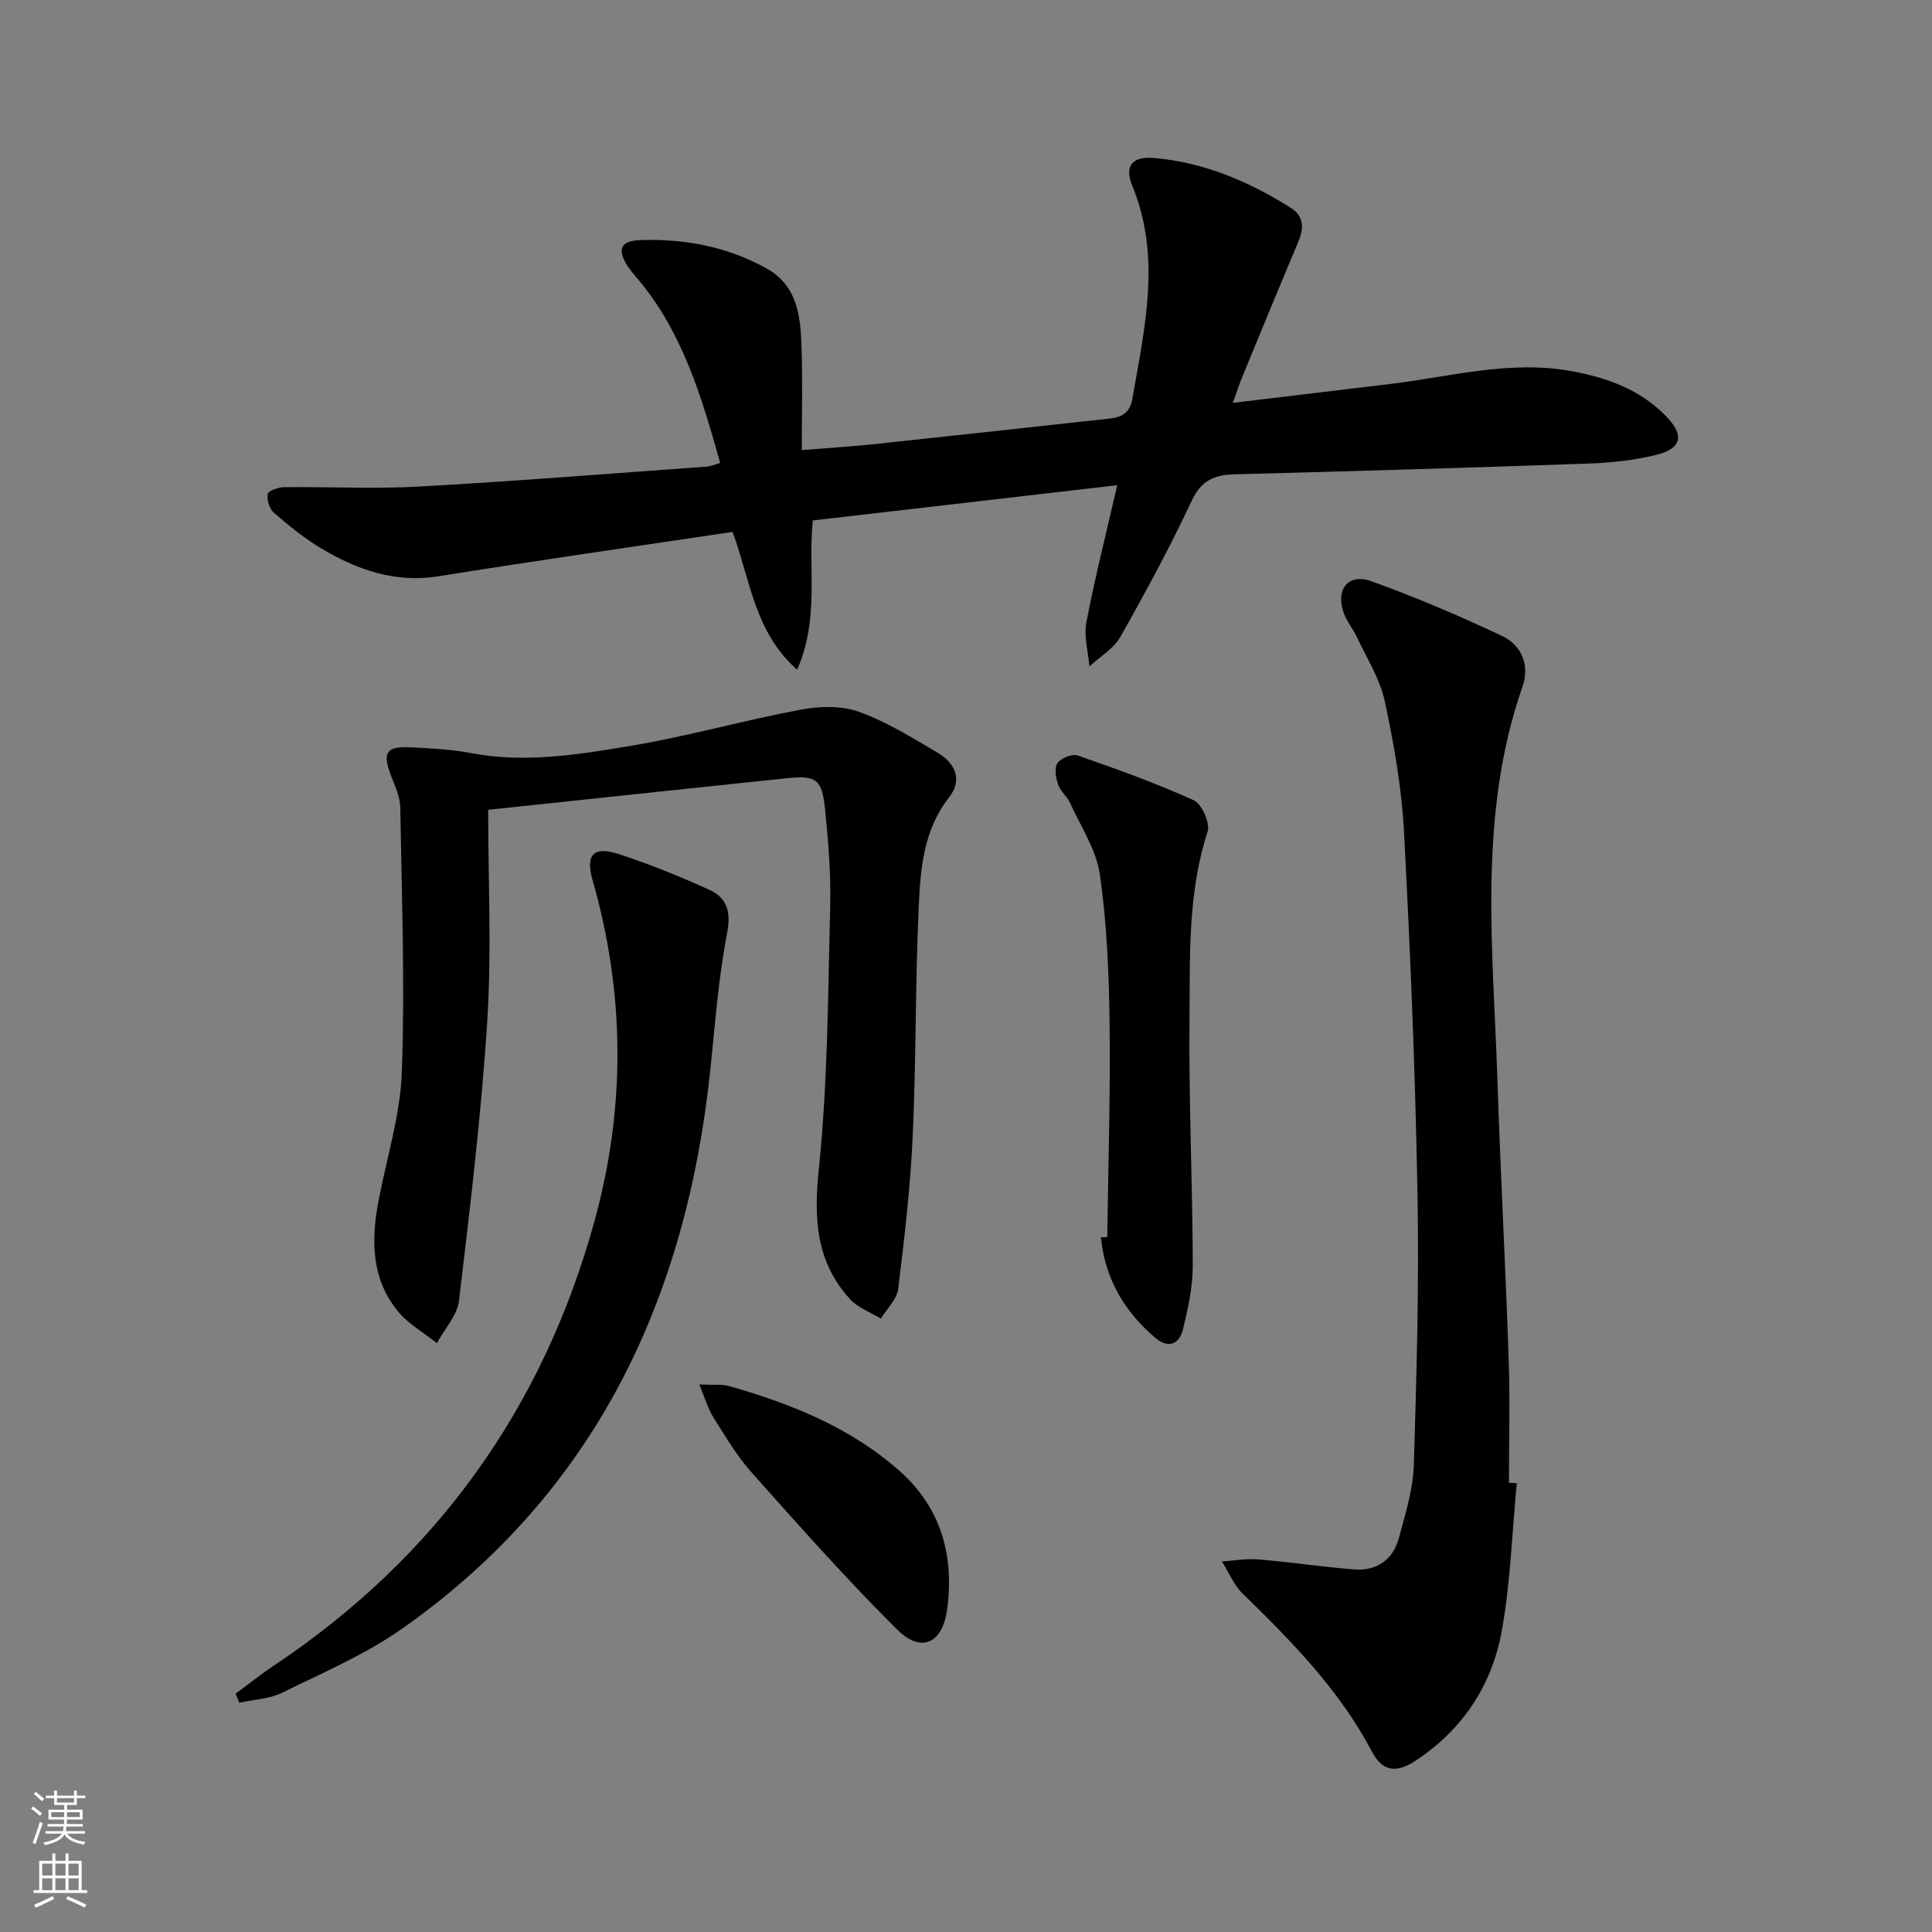
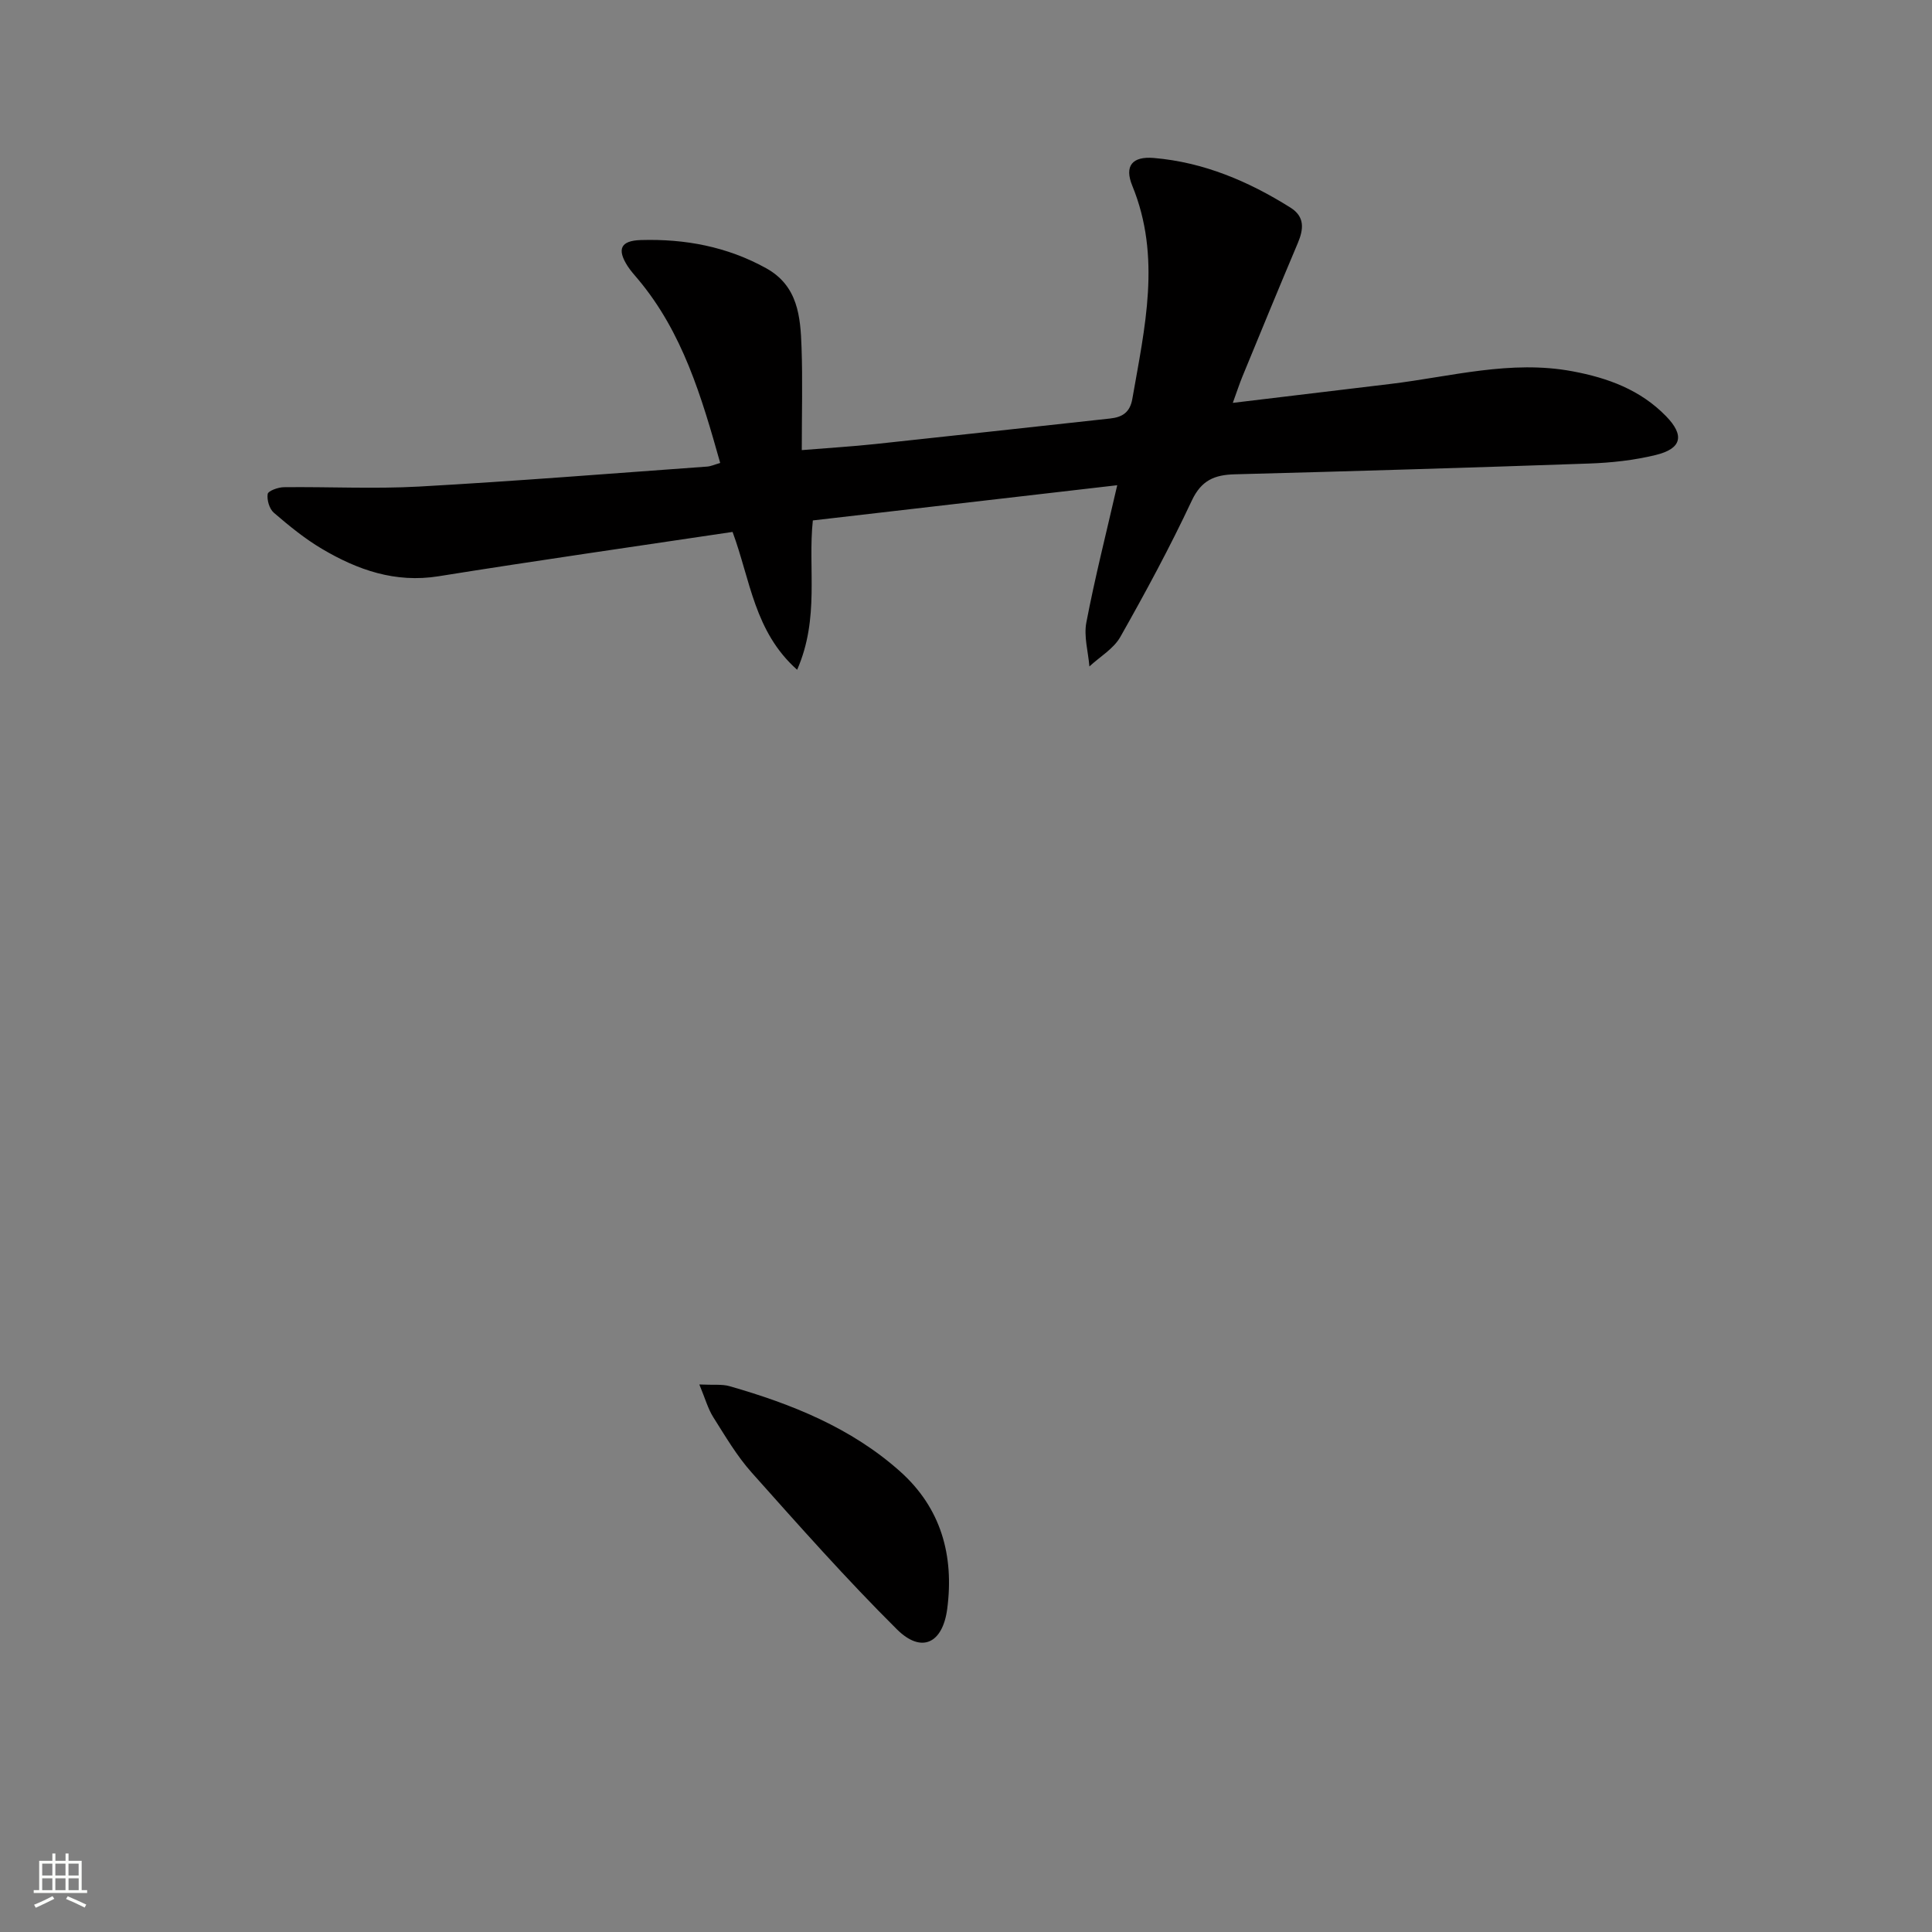
<svg xmlns="http://www.w3.org/2000/svg" enable-background="new 0 0 400 400" viewBox="0 0 400 400">
  <rect x="0" y="0" width="400" height="400" fill="#808080" stroke="none" />
  <g fill="#010000">
    <path d="m151.67 110.13c-20.54 3.07-40.74 5.95-60.88 9.18-8.96 1.43-16.74-1.3-24.14-5.68-3.55-2.1-6.81-4.77-9.95-7.47-.93-.8-1.47-2.65-1.28-3.88.1-.65 2.16-1.4 3.34-1.41 9.32-.11 18.67.38 27.96-.13 19.91-1.11 39.8-2.71 59.7-4.14.77-.06 1.52-.41 2.69-.75-3.86-13.71-7.78-27.02-16.99-38.01-.75-.89-1.54-1.76-2.17-2.73-2.26-3.51-1.48-5.29 2.74-5.41 9.11-.27 17.84 1.35 25.93 5.83 6.59 3.65 7.11 10.02 7.33 16.38.24 6.8.05 13.6.05 21.28 5.49-.45 10.38-.74 15.25-1.26 16.19-1.72 32.38-3.52 48.57-5.28 2.52-.27 4.13-1.24 4.62-4.08 2.56-14.71 6.04-29.35-.01-44.11-1.68-4.1-.03-6.14 4.49-5.75 10.29.88 19.57 4.82 28.25 10.27 3 1.88 2.75 4.44 1.53 7.34-3.88 9.18-7.67 18.39-11.46 27.61-.62 1.51-1.12 3.06-2 5.48 11.36-1.36 22.04-2.64 32.72-3.93 12.48-1.51 24.8-5 37.59-2.61 7.36 1.37 14.08 3.84 19.4 9.31 3.85 3.96 3.27 6.71-2.18 8.03-4.48 1.09-9.17 1.6-13.79 1.76-24.44.86-48.89 1.59-73.34 2.23-4.18.11-6.9 1.22-8.89 5.44-4.51 9.61-9.57 18.99-14.8 28.23-1.39 2.46-4.23 4.09-6.4 6.11-.25-3.05-1.19-6.23-.63-9.12 1.77-9.26 4.1-18.42 6.39-28.4-21.47 2.48-42.1 4.87-63.02 7.29-1.06 9.89 1.45 20.18-3.25 30.92-8.87-7.89-9.66-18.51-13.37-28.54z" />
-     <path d="m314.03 307.08c-.98 10.23-1.29 20.58-3.12 30.65-2.02 11.16-8.07 20.34-17.71 26.73-4.19 2.78-7.01 2.28-9.15-1.8-6.71-12.74-16.59-22.8-26.75-32.7-1.85-1.8-2.89-4.43-4.31-6.68 2.52-.16 5.06-.63 7.54-.42 6.6.55 13.17 1.54 19.77 2.07 4.75.38 8.12-1.98 9.35-6.58 1.32-4.94 2.91-9.99 3.07-15.04.58-18.79 1.1-37.61.75-56.4-.45-24.93-1.47-49.86-2.79-74.75-.48-9.06-2.09-18.13-3.99-27.02-.98-4.58-3.69-8.8-5.71-13.14-.84-1.8-2.2-3.39-2.83-5.25-1.64-4.8 1.03-8.11 5.76-6.42 9.17 3.29 18.17 7.15 26.99 11.29 4.14 1.94 5.87 6.05 4.31 10.55-9.31 26.72-6.07 54.22-5.18 81.55.63 19.28 1.68 38.55 2.33 57.83.29 8.47.05 16.95.05 25.43.53.05 1.08.07 1.62.1z" />
-     <path d="m101.07 167.66c0 14.7.73 29.2-.18 43.61-1.23 19.37-3.56 38.69-5.85 57.97-.37 3.09-3 5.91-4.59 8.85-2.72-2.18-5.92-3.97-8.08-6.61-5.5-6.73-5.55-14.69-4.01-22.8 1.69-8.93 4.53-17.82 4.84-26.8.64-18.22-.02-36.5-.33-54.75-.04-2.22-1.15-4.47-1.95-6.63-1.77-4.79-.98-6.03 4.23-5.77 4.14.21 8.33.42 12.39 1.19 11.22 2.14 22.28.3 33.21-1.53 11.73-1.97 23.24-5.25 34.95-7.45 3.91-.74 8.46-.88 12.1.42 5.73 2.05 11.05 5.37 16.34 8.49 3.59 2.12 5.23 5.57 2.36 9.23-5.3 6.75-5.93 14.76-6.29 22.65-.72 15.79-.52 31.62-1.24 47.41-.48 10.6-1.71 21.17-3.01 31.71-.27 2.17-2.34 4.11-3.58 6.16-2.16-1.32-4.75-2.24-6.39-4.04-7.06-7.73-7.53-16.65-6.46-26.92 1.86-18 1.89-36.2 2.35-54.32.17-6.63-.36-13.3-1.03-19.91s-1.76-7.34-8.22-6.67c-19.97 2.08-39.94 4.22-61.56 6.51z" />
-     <path d="m48.79 350.65c2.61-1.92 5.14-3.95 7.83-5.75 33.67-22.44 55.81-53.32 66.49-92.18 6.42-23.34 6.31-46.94-.39-70.37-1.52-5.3.05-7.22 5.18-5.58 6.44 2.06 12.74 4.64 18.91 7.43 3.7 1.67 4.59 4.52 3.72 9.03-1.79 9.25-2.47 18.73-3.45 28.13-4.96 47.54-23.76 87.57-63.68 115.74-7.66 5.4-16.5 9.19-24.97 13.35-2.66 1.31-5.91 1.42-8.89 2.08-.25-.63-.5-1.25-.75-1.88z" />
-     <path d="m229.25 256.14c.19-14.75.66-29.51.48-44.26-.13-10.28-.56-20.63-2.01-30.79-.73-5.15-3.95-9.95-6.18-14.86-.61-1.34-1.98-2.36-2.44-3.72-.47-1.41-.87-3.47-.18-4.48.72-1.06 3.05-2.02 4.19-1.62 8.12 2.82 16.23 5.73 24.04 9.28 1.68.77 3.45 4.75 2.87 6.5-4.16 12.76-3.62 25.93-3.75 38.97-.16 16.95.64 33.91.68 50.87.01 4.41-.99 8.89-2.03 13.21-.73 3.02-3.03 4.03-5.66 1.8-6.47-5.48-10.51-12.33-11.32-20.88.45 0 .88-.01 1.31-.02z" />
    <path d="m144.79 286.64c3.01.14 4.72-.09 6.24.35 12.86 3.68 25.19 8.61 35.32 17.65 8.46 7.55 11.22 17.38 9.76 28.47-.94 7.12-5.31 9.29-10.41 4.23-10.46-10.39-20.26-21.46-30.08-32.47-3.07-3.44-5.46-7.53-7.94-11.45-1.1-1.74-1.66-3.82-2.89-6.78z" />
  </g>
-   <path d="m6.44 374.46.42-.45c.65.47 1.27.95 1.85 1.44l-.45.49c-.65-.56-1.25-1.06-1.82-1.48m.93 7.33-.63-.26c.55-1.36 1.05-2.8 1.52-4.33.19.1.38.19.59.27-.46 1.29-.95 2.73-1.48 4.32m-.38-10.38.44-.42c.43.34 1.01.82 1.74 1.44l-.49.49c-.53-.51-1.09-1.01-1.69-1.51m2.5.35h1.72v-1.04h.59v1.04h3.52v-1.04h.59v1.04h1.75v.53h-1.75v1.42h-2.03v.97h3.22v2.03h-3.24c0 .35-.01.66-.03.93h3.32v.53h-3.37c-.03.27-.08.58-.15.94h3.96v.53h-3.71c.67.92 1.93 1.48 3.79 1.68-.13.24-.23.44-.29.59-2.13-.38-3.48-1.08-4.04-2.12-.43.97-1.77 1.72-4.03 2.23-.09-.19-.2-.37-.33-.55 2.1-.42 3.37-1.03 3.81-1.83h-3.36v-.53h3.58c.08-.29.13-.61.16-.94h-3.33v-.53h3.39c.02-.27.04-.58.04-.93h-3.23v-2.03h3.25v-.97h-2.07v-1.42h-1.73zm1.12 3.44v1h2.65c.01-.3.02-.44.01-.4v-.25-.35zm1.19-2h3.52v-.91h-3.52zm4.71 2h-2.63v.59c0 .15-.01.28-.01.4h2.64z" fill="#fbfcfa" />
  <path d="m13.56 383.74h.63v1.52h2.72v6.07h1.13v.6h-11.06v-.6h1.13v-6.07h2.73v-1.52h.63v1.52h2.1v-1.52zm-2.69 8.83.38.56c-1.24.63-2.53 1.25-3.85 1.85-.1-.21-.21-.42-.34-.63 1.36-.55 2.63-1.15 3.81-1.78m-2.13-4.27h2.1v-2.45h-2.1zm0 3.04h2.1v-2.46h-2.1zm2.72-3.04h2.1v-2.45h-2.1zm0 3.04h2.1v-2.46h-2.1zm6.07 3.6c-1.41-.71-2.7-1.3-3.86-1.78l.35-.56c1.45.62 2.75 1.19 3.84 1.72zm-1.25-9.09h-2.1v2.45h2.1zm-2.09 5.49h2.1v-2.46h-2.1z" fill="#fbfcfa" />
</svg>